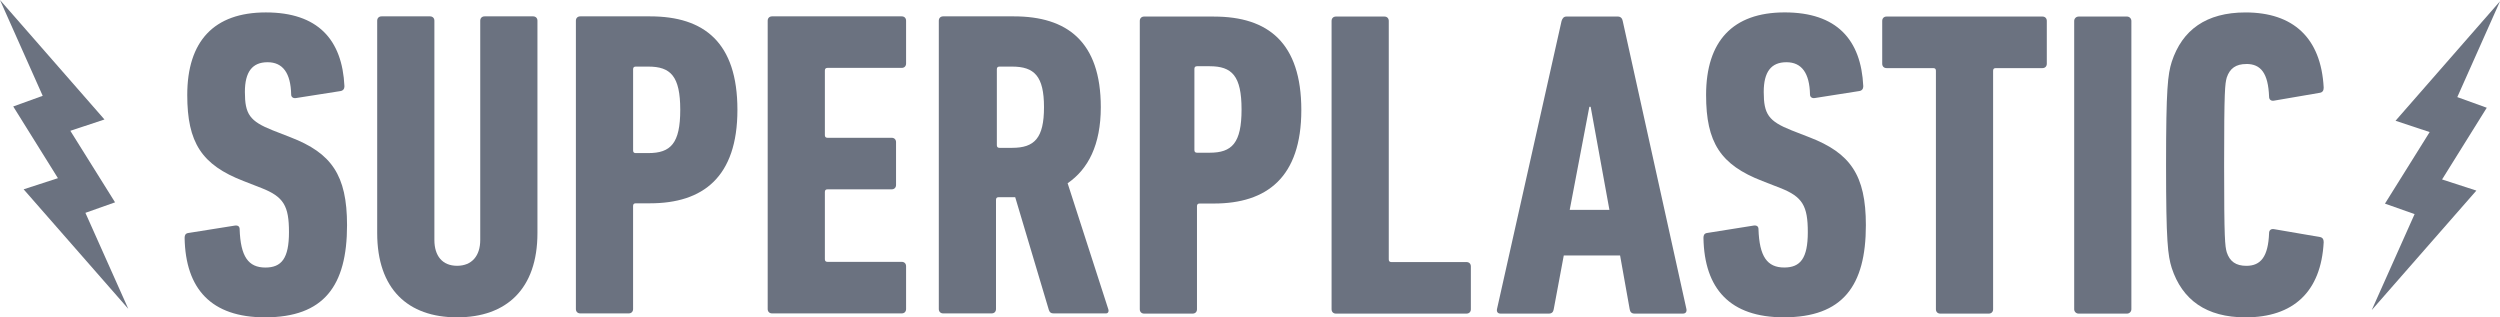
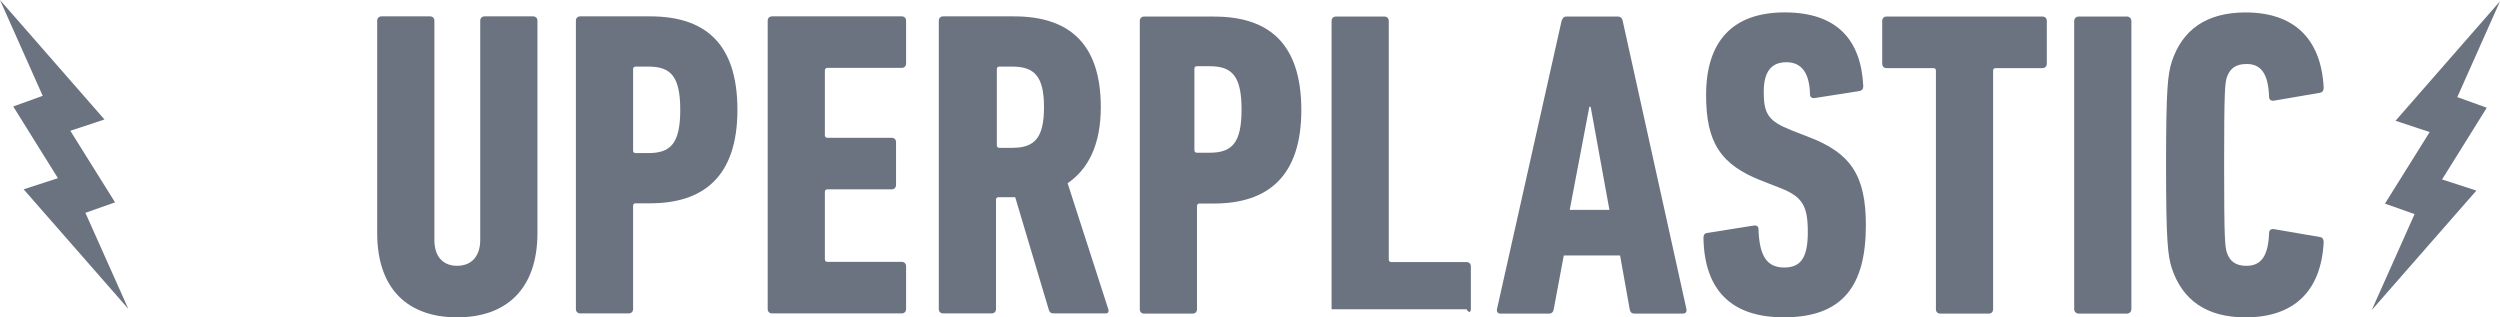
<svg xmlns="http://www.w3.org/2000/svg" width="323" height="41" viewBox="0 0 323 41" fill="none">
  <g>
    <path d="M14.864 26.141L9.088 16.899L13.497 15.437L0 0L5.517 12.38L1.71 13.756L7.485 23.02L3.054 24.459L16.573 39.899L11.034 27.498L14.864 26.141Z" fill="#6b7280" />
    <path d="M309.503 15.602L313.912 17.064L308.137 26.308L311.966 27.663L306.427 40.064L319.946 24.624L315.515 23.185L321.29 13.921L317.483 12.545L323 0.165L309.503 15.602Z" fill="#6b7280" />
    <path d="M268.549 2.138H274.811C275.122 2.138 275.374 2.392 275.374 2.703V39.954C275.374 40.265 275.122 40.518 274.811 40.518H268.549C268.238 40.518 267.985 40.265 267.985 39.954V2.705C267.985 2.394 268.238 2.141 268.549 2.141V2.138Z" fill="#6b7280" />
    <path d="M290.233 8.265C292.094 8.265 293.053 9.451 293.166 12.498C293.166 12.894 293.449 13.062 293.787 13.007L299.711 11.992C300.107 11.934 300.22 11.653 300.22 11.315C299.881 4.88 296.269 1.607 290.123 1.607C285.045 1.607 281.942 3.864 280.589 7.984C280.081 9.622 279.855 11.37 279.855 21.305C279.855 31.241 280.081 32.988 280.589 34.626C281.945 38.746 285.045 41.003 290.123 41.003C296.272 41.003 299.881 37.73 300.22 31.296C300.22 30.957 300.107 30.674 299.711 30.619L293.787 29.603C293.449 29.545 293.166 29.716 293.166 30.112C293.053 33.159 292.094 34.345 290.233 34.345C288.877 34.345 288.089 33.781 287.695 32.595C287.47 31.747 287.357 31.07 287.357 21.308C287.357 11.546 287.47 10.866 287.695 10.021C288.091 8.835 288.88 8.271 290.233 8.271V8.265Z" fill="#6b7280" />
    <path d="M263.884 2.138H243.745C243.407 2.138 243.182 2.364 243.182 2.703V8.235C243.182 8.573 243.407 8.799 243.745 8.799H249.782C250.007 8.799 250.12 8.912 250.12 9.137V39.954C250.12 40.293 250.345 40.518 250.683 40.518H256.946C257.284 40.518 257.509 40.293 257.509 39.954V9.137C257.509 8.912 257.622 8.799 257.847 8.799H263.884C264.222 8.799 264.447 8.573 264.447 8.235V2.703C264.447 2.364 264.222 2.138 263.884 2.138Z" fill="#6b7280" />
    <path d="M156.852 2.138H147.824C147.486 2.138 147.261 2.364 147.261 2.703V39.954C147.261 40.293 147.486 40.518 147.824 40.518H154.086C154.424 40.518 154.65 40.293 154.65 39.954V26.633C154.65 26.408 154.763 26.295 154.988 26.295H156.849C163.675 26.295 168.131 22.91 168.131 14.218C168.131 5.526 163.842 2.141 156.849 2.141L156.852 2.138ZM156.291 19.731H154.655C154.43 19.731 154.317 19.618 154.317 19.392V8.895C154.317 8.669 154.43 8.557 154.655 8.557H156.291C159.169 8.557 160.409 9.798 160.409 14.144C160.409 18.489 159.166 19.731 156.291 19.731Z" fill="#6b7280" />
-     <path d="M189.471 33.858H179.767C179.542 33.858 179.429 33.745 179.429 33.519V2.703C179.429 2.364 179.204 2.138 178.866 2.138H172.604C172.265 2.138 172.04 2.364 172.04 2.703V39.954C172.04 40.293 172.265 40.518 172.604 40.518H189.471C189.809 40.518 190.035 40.293 190.035 39.954V34.422C190.035 34.084 189.809 33.858 189.471 33.858Z" fill="#6b7280" />
+     <path d="M189.471 33.858H179.767C179.542 33.858 179.429 33.745 179.429 33.519V2.703C179.429 2.364 179.204 2.138 178.866 2.138H172.604C172.265 2.138 172.04 2.364 172.04 2.703V39.954H189.471C189.809 40.518 190.035 40.293 190.035 39.954V34.422C190.035 34.084 189.809 33.858 189.471 33.858Z" fill="#6b7280" />
    <path d="M233.795 17.746L231.483 16.844C228.492 15.658 227.874 14.755 227.874 11.876C227.874 9.281 228.833 8.039 230.807 8.039C232.781 8.039 233.798 9.451 233.853 12.214C233.853 12.553 234.136 12.724 234.474 12.666L240.227 11.763C240.566 11.708 240.736 11.48 240.736 11.141C240.453 5.103 237.294 1.602 230.581 1.602C223.868 1.602 220.427 5.326 220.427 12.27C220.427 18.421 222.288 21.299 227.703 23.389L230.015 24.291C232.893 25.42 233.569 26.606 233.569 29.991C233.569 33.376 232.61 34.562 230.524 34.562C228.325 34.562 227.307 33.151 227.195 29.595C227.195 29.256 226.969 29.086 226.573 29.143L220.537 30.104C220.199 30.162 220.086 30.387 220.086 30.726C220.199 37.328 223.528 40.997 230.466 40.997C238.08 40.997 241.071 36.935 241.071 29.088C241.071 22.599 239.04 19.775 233.795 17.744V17.746Z" fill="#6b7280" />
    <path d="M209.035 2.138H202.377C202.039 2.138 201.869 2.364 201.756 2.703L193.408 39.951C193.35 40.29 193.52 40.516 193.858 40.516H200.12C200.516 40.516 200.684 40.29 200.742 39.951L202.039 33.01H209.316L210.555 39.951C210.613 40.29 210.781 40.516 211.177 40.516H217.439C217.777 40.516 217.947 40.29 217.89 39.951L209.654 2.703C209.596 2.364 209.371 2.138 209.033 2.138H209.035ZM202.806 27.118L205.343 13.797H205.514L207.938 27.118H202.803H202.806Z" fill="#6b7280" />
    <path d="M137.936 23.672C140.589 21.866 142.224 18.704 142.224 13.852C142.224 5.331 137.823 2.114 130.998 2.114H121.857C121.519 2.114 121.294 2.339 121.294 2.678V39.927C121.294 40.265 121.519 40.491 121.857 40.491H128.12C128.458 40.491 128.683 40.265 128.683 39.927V25.816C128.683 25.59 128.796 25.477 129.021 25.477H131.165L135.509 40.039C135.621 40.378 135.792 40.491 136.13 40.491H142.901C143.184 40.491 143.296 40.207 143.184 39.927L137.936 23.672ZM130.767 19.101H129.131C128.906 19.101 128.793 18.988 128.793 18.762V8.942C128.793 8.716 128.906 8.604 129.131 8.604H130.767C133.645 8.604 134.885 9.845 134.885 13.852C134.885 17.859 133.645 19.101 130.767 19.101Z" fill="#6b7280" />
    <path d="M68.872 2.114H62.61C62.272 2.114 62.047 2.339 62.047 2.678V31.009C62.047 33.041 60.974 34.34 59.056 34.34C57.137 34.34 56.123 33.041 56.123 31.009V2.678C56.123 2.339 55.897 2.114 55.559 2.114H49.297C48.959 2.114 48.733 2.339 48.733 2.678V30.107C48.733 37.331 52.684 41 59.058 41C65.433 41 69.438 37.331 69.438 30.107V2.678C69.438 2.339 69.213 2.114 68.875 2.114H68.872Z" fill="#6b7280" />
    <path d="M116.503 2.114H99.748C99.41 2.114 99.185 2.339 99.185 2.678V39.927C99.185 40.265 99.41 40.491 99.748 40.491H116.503C116.841 40.491 117.066 40.265 117.066 39.927V34.395C117.066 34.056 116.841 33.831 116.503 33.831H106.912C106.686 33.831 106.574 33.718 106.574 33.492V24.8C106.574 24.575 106.686 24.462 106.912 24.462H115.205C115.543 24.462 115.769 24.236 115.769 23.898V18.366C115.769 18.027 115.543 17.802 115.205 17.802H106.912C106.686 17.802 106.574 17.689 106.574 17.463V9.11C106.574 8.884 106.686 8.771 106.912 8.771H116.503C116.841 8.771 117.066 8.546 117.066 8.207V2.678C117.066 2.339 116.841 2.114 116.503 2.114Z" fill="#6b7280" />
-     <path d="M37.562 17.747L35.25 16.844C32.259 15.658 31.64 14.755 31.64 11.876C31.64 9.281 32.6 8.039 34.573 8.039C36.547 8.039 37.564 9.451 37.619 12.217C37.619 12.556 37.902 12.726 38.24 12.669L43.994 11.766C44.332 11.708 44.502 11.482 44.502 11.144C44.219 5.106 41.061 1.605 34.348 1.605C27.635 1.605 24.193 5.329 24.193 12.272C24.193 18.424 26.054 21.302 31.47 23.391L33.782 24.294C36.66 25.423 37.336 26.609 37.336 29.994C37.336 33.379 36.377 34.566 34.29 34.566C32.091 34.566 31.074 33.154 30.961 29.598C30.961 29.259 30.736 29.088 30.34 29.146L24.303 30.107C23.965 30.165 23.852 30.39 23.852 30.729C23.965 37.331 27.294 41 34.233 41C41.847 41 44.838 36.938 44.838 29.091C44.838 22.602 42.806 19.778 37.562 17.747Z" fill="#6b7280" />
    <path d="M83.996 2.114H74.969C74.631 2.114 74.405 2.339 74.405 2.678V39.927C74.405 40.265 74.631 40.491 74.969 40.491H81.231C81.569 40.491 81.794 40.265 81.794 39.927V26.606C81.794 26.38 81.907 26.267 82.132 26.267H83.994C90.819 26.267 95.275 22.882 95.275 14.191C95.275 5.499 90.987 2.114 83.994 2.114H83.996ZM83.771 19.78H82.135C81.91 19.78 81.797 19.668 81.797 19.442V8.942C81.797 8.716 81.91 8.604 82.135 8.604H83.771C86.649 8.604 87.889 9.845 87.889 14.191C87.889 18.536 86.646 19.778 83.771 19.778V19.78Z" fill="#6b7280" />
  </g>
</svg>